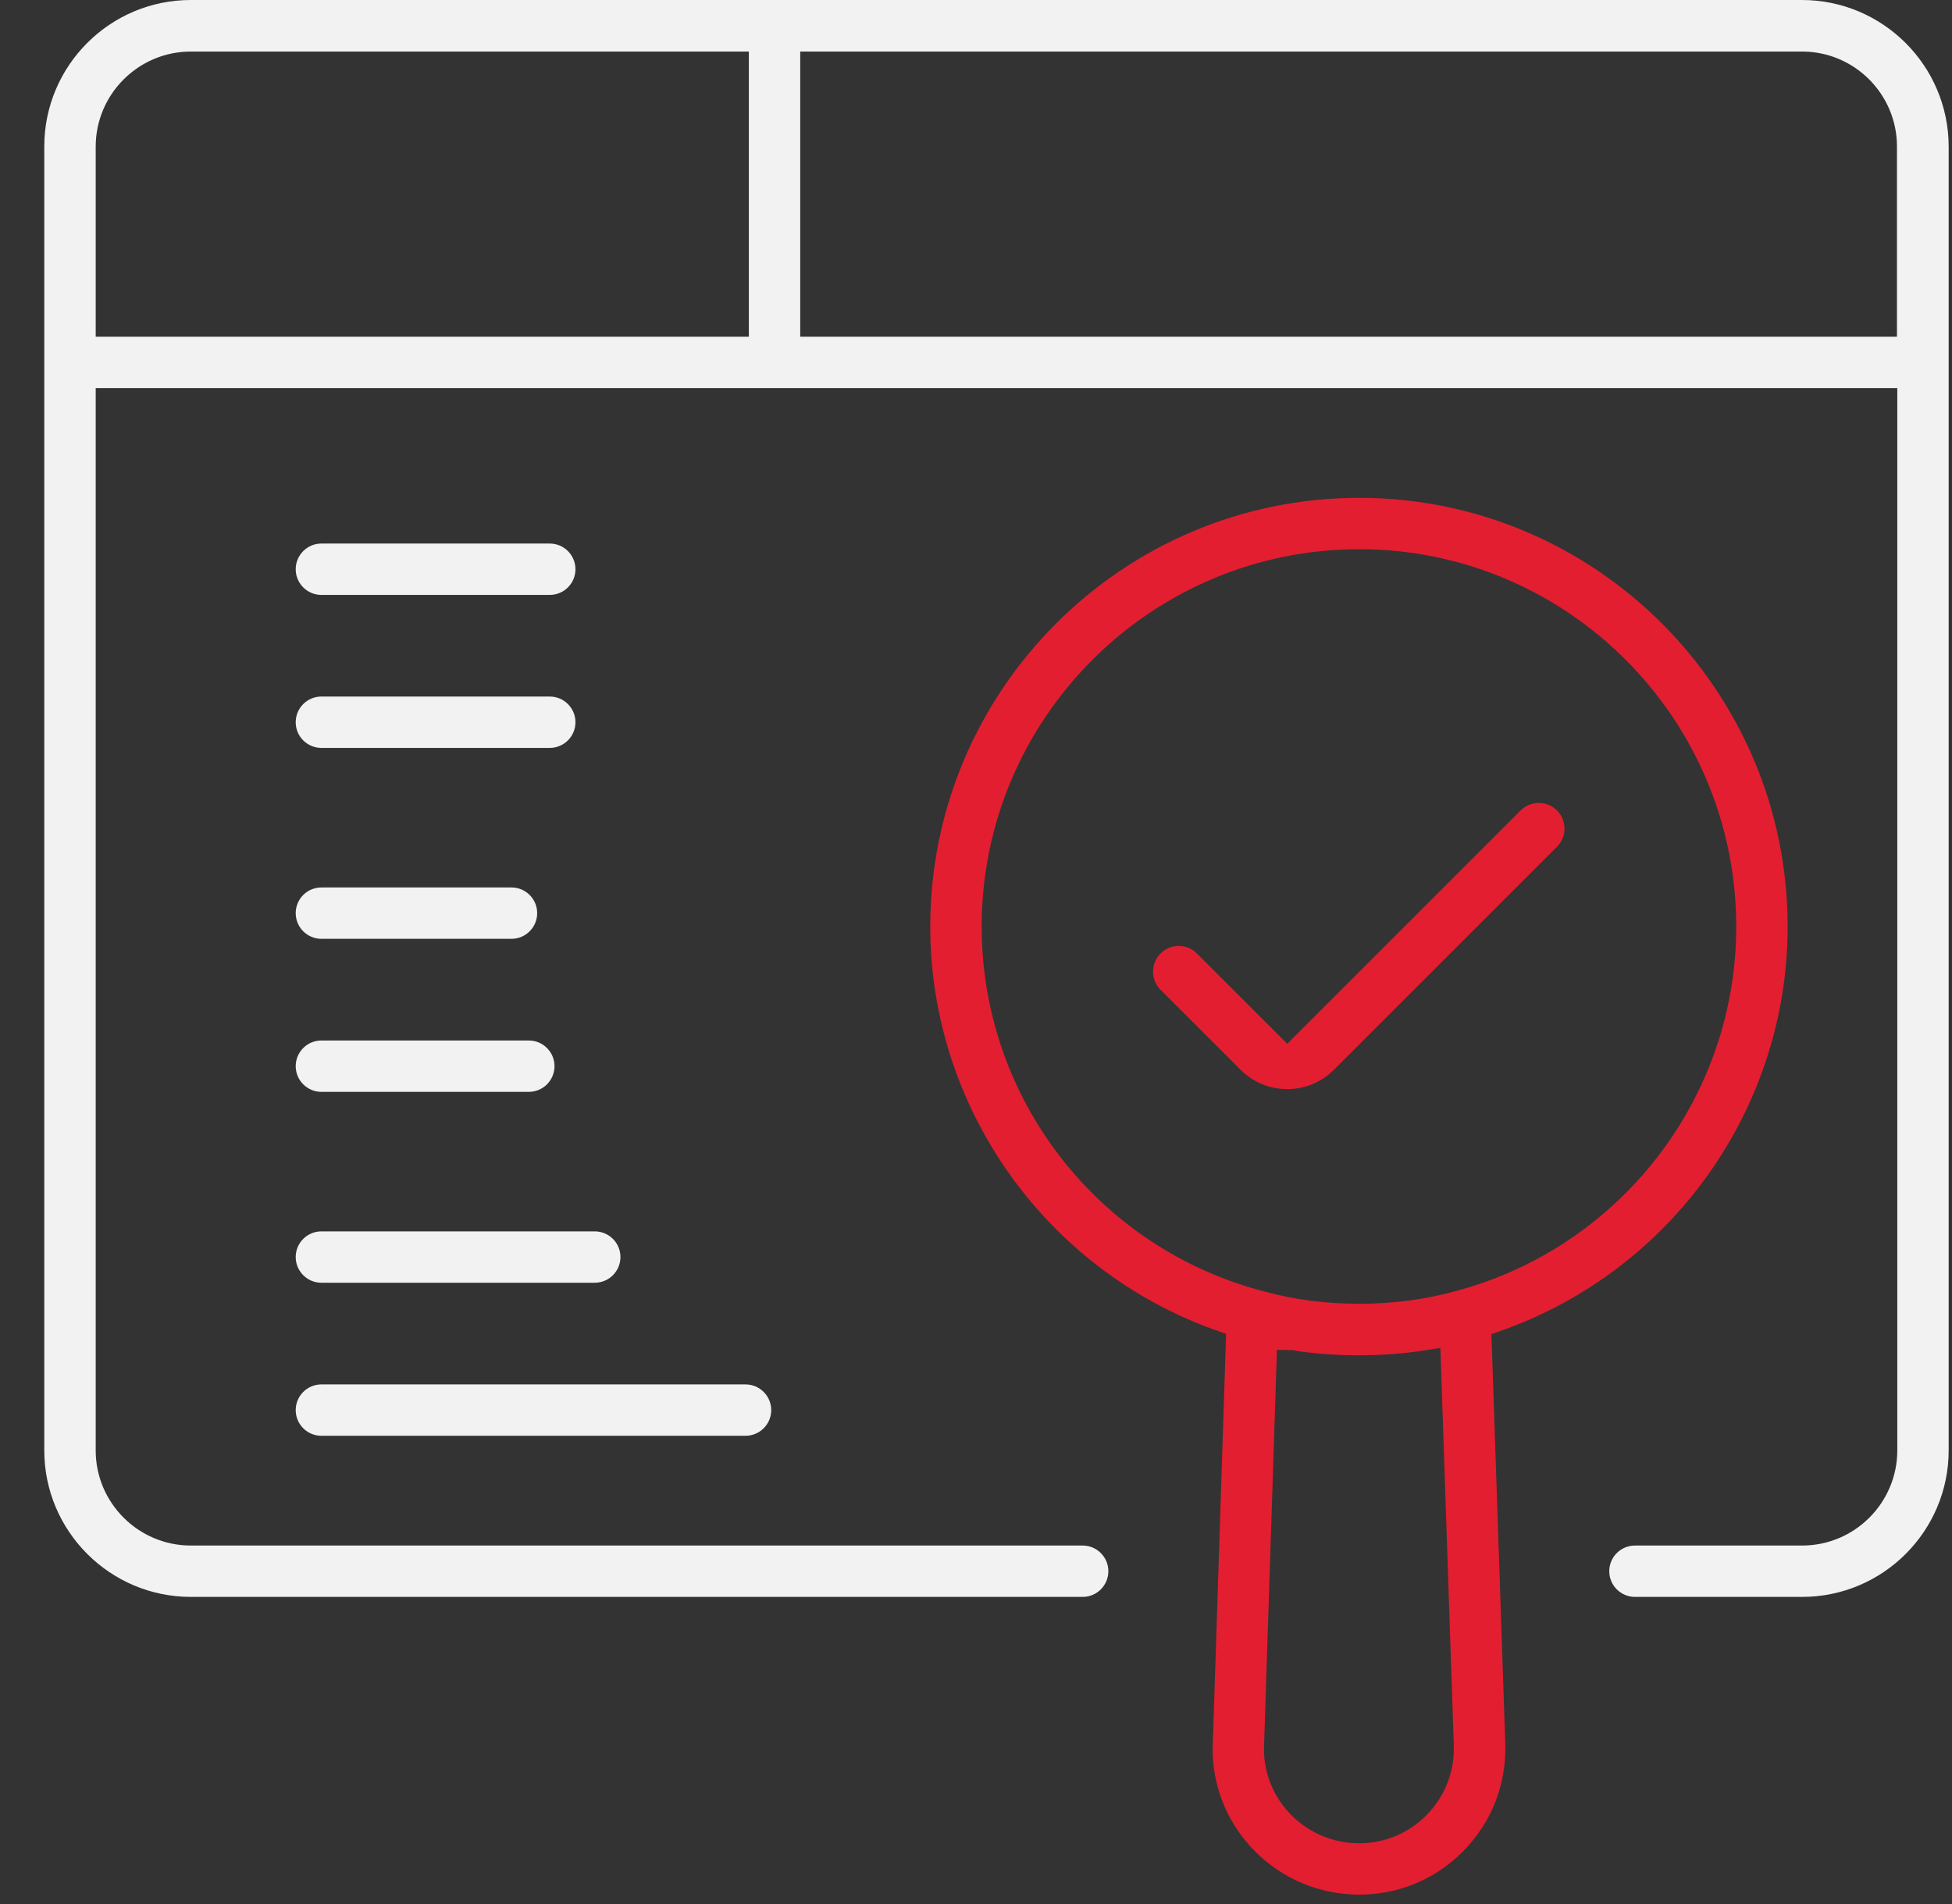
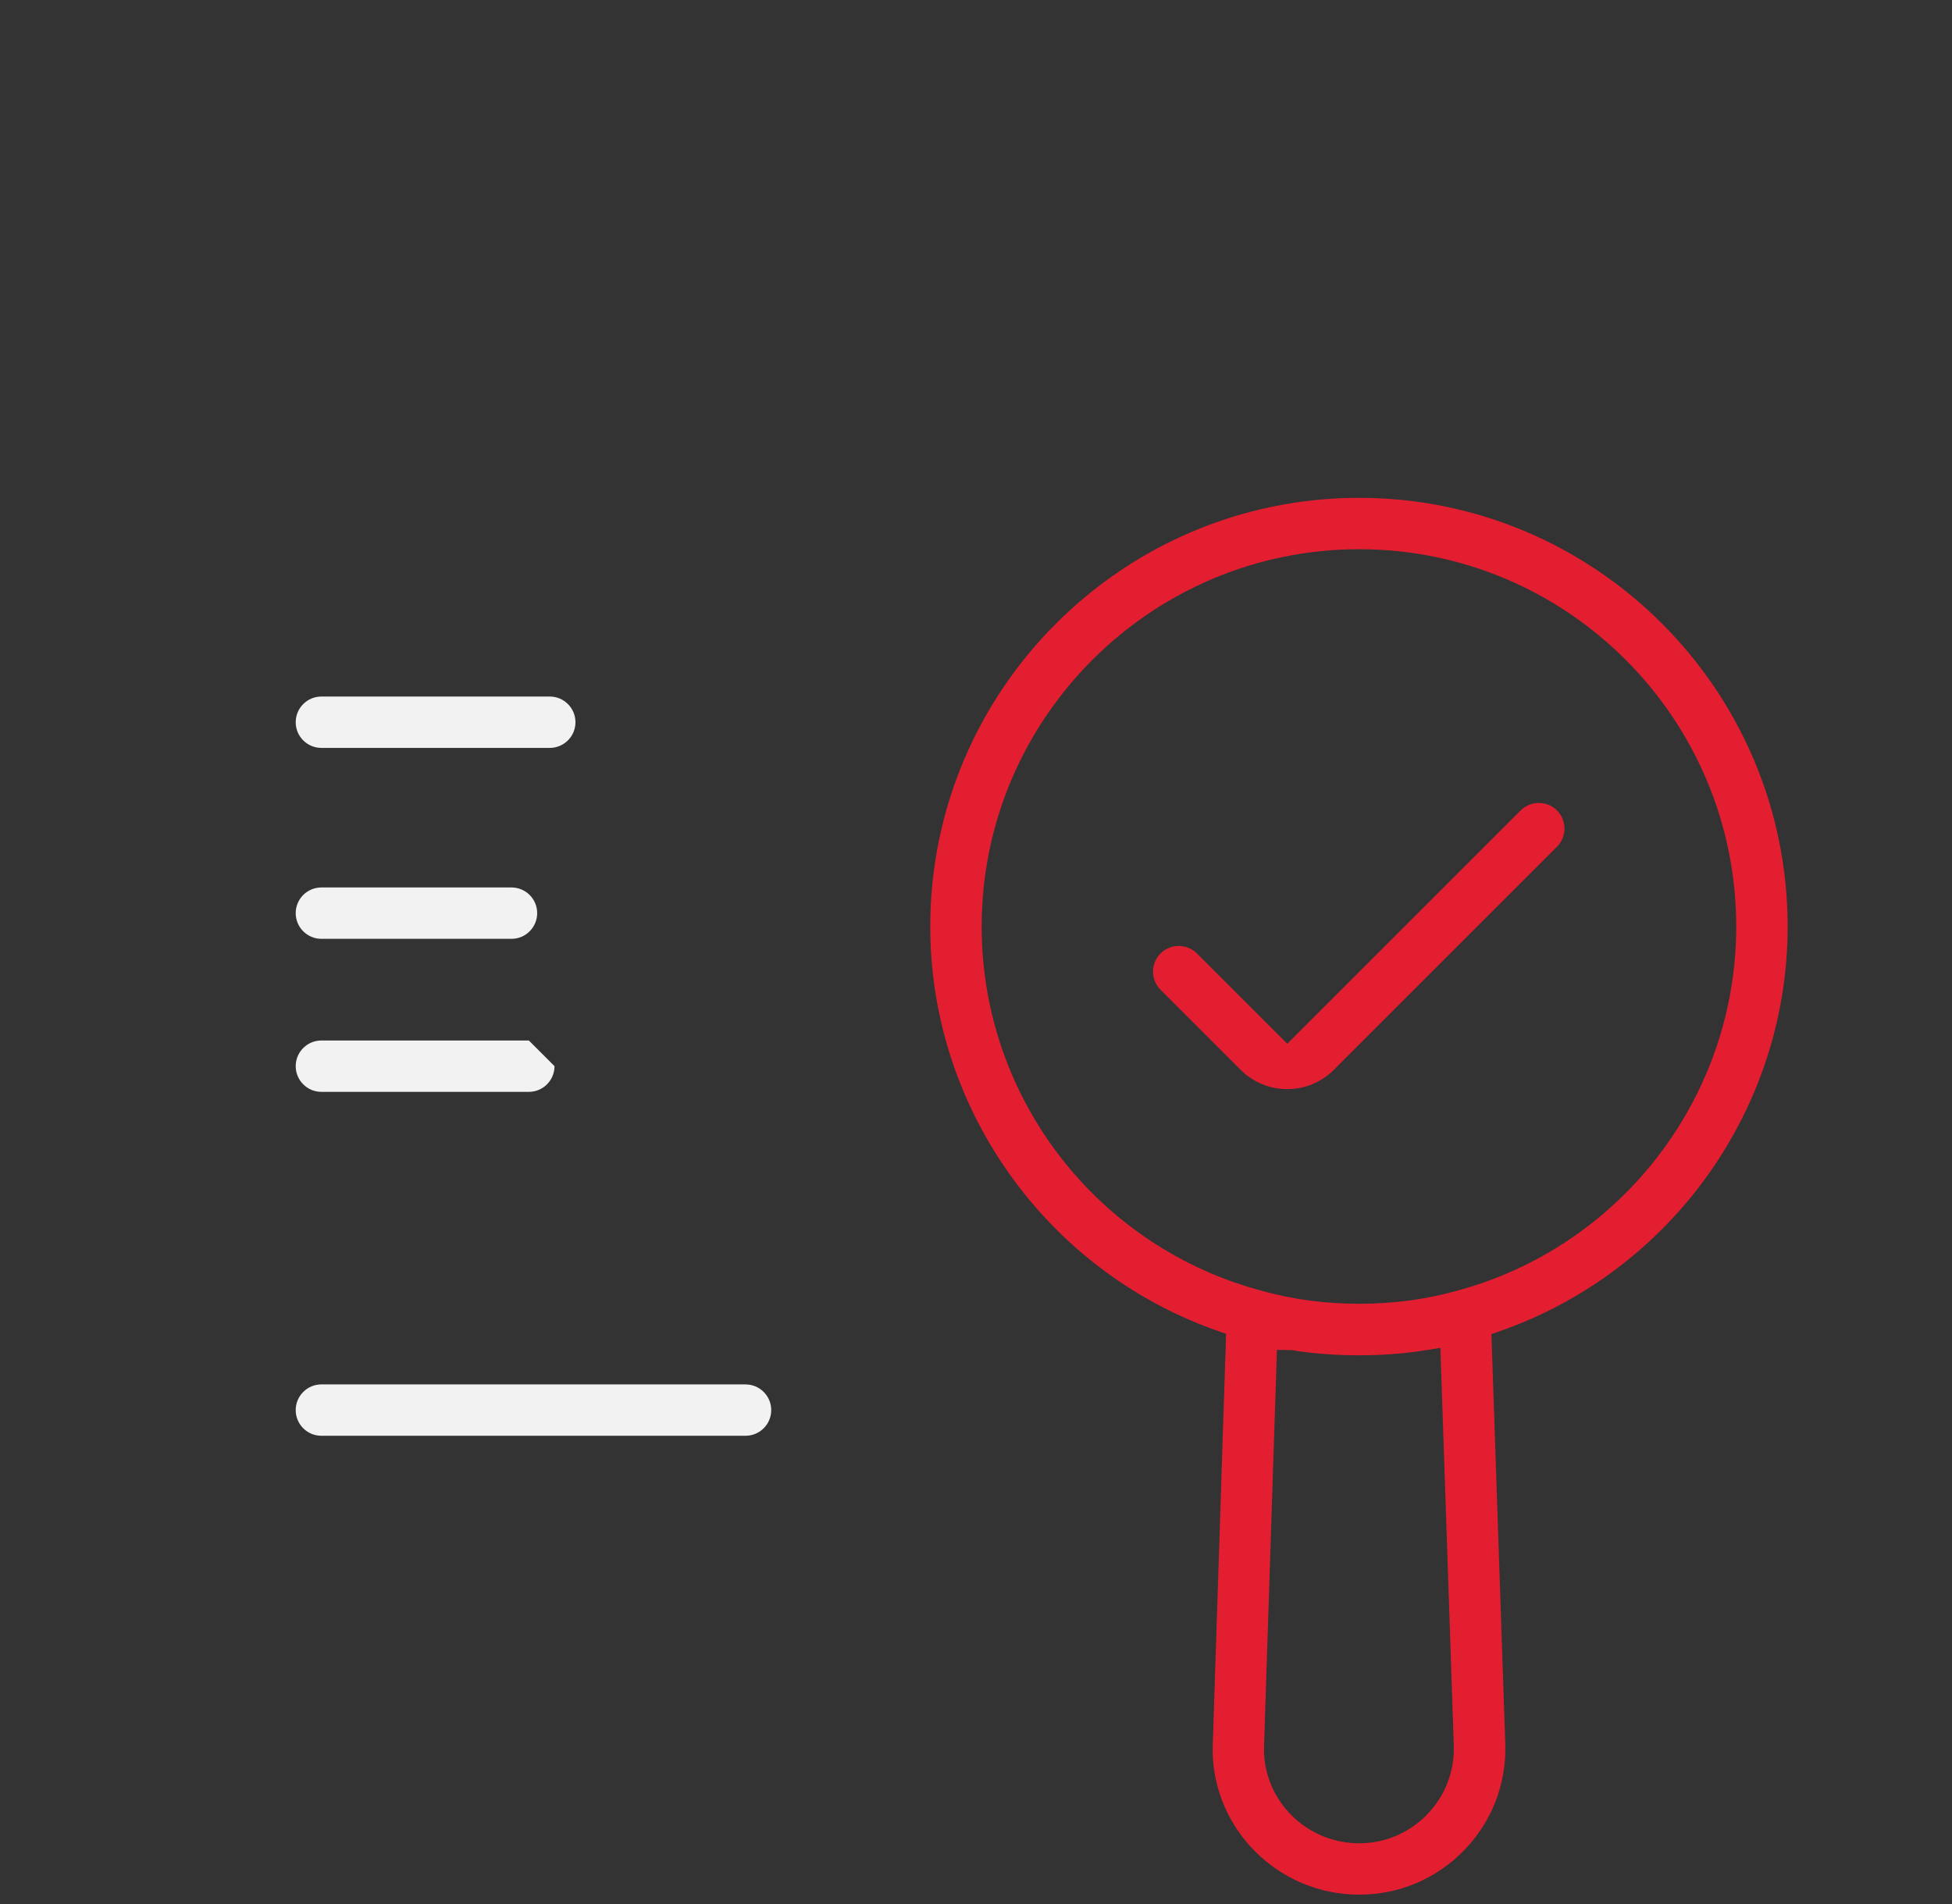
<svg xmlns="http://www.w3.org/2000/svg" width="41" height="40" viewBox="0 0 41 40" fill="none">
  <rect x="0" y="0" width="41" height="40" fill="#333333" stroke="none" />
-   <path d="M40.93 3.082C40.93 1.382 39.547 0 37.848 0H4.007C2.31 0 0.93 1.38 0.93 3.078V30.47C0.93 32.167 2.311 33.548 4.008 33.548H22.741C23.038 33.548 23.28 33.306 23.28 33.008C23.28 32.711 23.038 32.469 22.741 32.469H4.008C2.906 32.469 2.01 31.572 2.01 30.47V8.153H39.851V30.47C39.851 31.572 38.954 32.469 37.852 32.469H34.341C34.043 32.469 33.801 32.711 33.801 33.008C33.801 33.306 34.043 33.548 34.341 33.548H37.852C39.549 33.548 40.93 32.167 40.93 30.47V3.082ZM15.729 7.074H2.01V3.082C2.01 1.98 2.906 1.083 4.008 1.083H15.729V7.074ZM39.845 7.074H16.808V1.083H37.851C38.95 1.083 39.844 1.978 39.844 3.077V7.073L39.845 7.074Z" fill="#F2F2F2" />
  <path d="M28.547 10.459C23.58 10.459 19.539 14.5 19.539 19.467C19.539 23.25 21.94 26.654 25.514 27.938C25.541 27.944 25.567 27.953 25.59 27.965L25.753 28.023L25.744 28.303L25.47 36.749C25.472 38.431 26.853 39.803 28.548 39.803C29.386 39.803 30.168 39.472 30.751 38.872C31.335 38.271 31.642 37.479 31.617 36.642V36.63L31.326 28.028L31.538 27.953C35.132 26.679 37.548 23.27 37.548 19.467C37.548 14.5 33.511 10.459 28.549 10.459H28.547ZM29.975 38.12C29.596 38.509 29.09 38.724 28.547 38.724C27.445 38.724 26.548 37.835 26.548 36.743L26.821 28.358L27.125 28.363C27.17 28.364 27.208 28.371 27.24 28.382C28.096 28.506 29.069 28.503 29.912 28.371L30.254 28.317L30.536 36.674C30.552 37.217 30.352 37.731 29.974 38.12H29.975ZM30.581 27.122C29.943 27.299 29.261 27.39 28.554 27.39C27.847 27.39 27.204 27.305 26.576 27.137C23.069 26.236 20.619 23.081 20.619 19.467C20.619 15.095 24.176 11.538 28.548 11.538C32.92 11.538 36.468 15.095 36.468 19.467C36.468 23.05 34.047 26.198 30.581 27.122H30.581Z" fill="#E31E30" />
  <path d="M32.703 17.026C32.493 16.816 32.15 16.816 31.94 17.026L27.038 21.928L25.14 20.03C25.038 19.929 24.903 19.873 24.758 19.873C24.614 19.873 24.479 19.929 24.376 20.03C24.166 20.241 24.166 20.583 24.376 20.793L26.057 22.474C26.319 22.736 26.667 22.88 27.037 22.88C27.408 22.88 27.755 22.736 28.017 22.475L32.703 17.789C32.913 17.579 32.913 17.236 32.703 17.026Z" fill="#E31E30" />
-   <path d="M12.492 25.869H6.75C6.453 25.869 6.211 26.11 6.211 26.408C6.211 26.706 6.453 26.948 6.75 26.948H12.492C12.79 26.948 13.032 26.706 13.032 26.408C13.032 26.11 12.79 25.869 12.492 25.869Z" fill="#F2F2F2" />
  <path d="M15.659 29.084H6.75C6.453 29.084 6.211 29.326 6.211 29.624C6.211 29.922 6.453 30.163 6.75 30.163H15.659C15.957 30.163 16.199 29.922 16.199 29.624C16.199 29.326 15.957 29.084 15.659 29.084Z" fill="#F2F2F2" />
  <path d="M10.743 18.644H6.75C6.453 18.644 6.211 18.885 6.211 19.183C6.211 19.481 6.453 19.723 6.75 19.723H10.743C11.041 19.723 11.283 19.481 11.283 19.183C11.283 18.885 11.041 18.644 10.743 18.644Z" fill="#F2F2F2" />
-   <path d="M11.108 21.859H6.75C6.453 21.859 6.211 22.101 6.211 22.398C6.211 22.696 6.453 22.938 6.75 22.938H11.108C11.405 22.938 11.647 22.696 11.647 22.398C11.647 22.101 11.405 21.859 11.108 21.859Z" fill="#F2F2F2" />
+   <path d="M11.108 21.859H6.75C6.453 21.859 6.211 22.101 6.211 22.398C6.211 22.696 6.453 22.938 6.75 22.938H11.108C11.405 22.938 11.647 22.696 11.647 22.398Z" fill="#F2F2F2" />
  <path d="M11.547 14.633H6.75C6.453 14.633 6.211 14.875 6.211 15.173C6.211 15.471 6.453 15.712 6.75 15.712H11.547C11.845 15.712 12.087 15.471 12.087 15.173C12.087 14.875 11.845 14.633 11.547 14.633Z" fill="#F2F2F2" />
-   <path d="M11.547 11.419H6.75C6.453 11.419 6.211 11.661 6.211 11.959C6.211 12.256 6.453 12.498 6.75 12.498H11.547C11.845 12.498 12.087 12.256 12.087 11.959C12.087 11.661 11.845 11.419 11.547 11.419Z" fill="#F2F2F2" />
</svg>